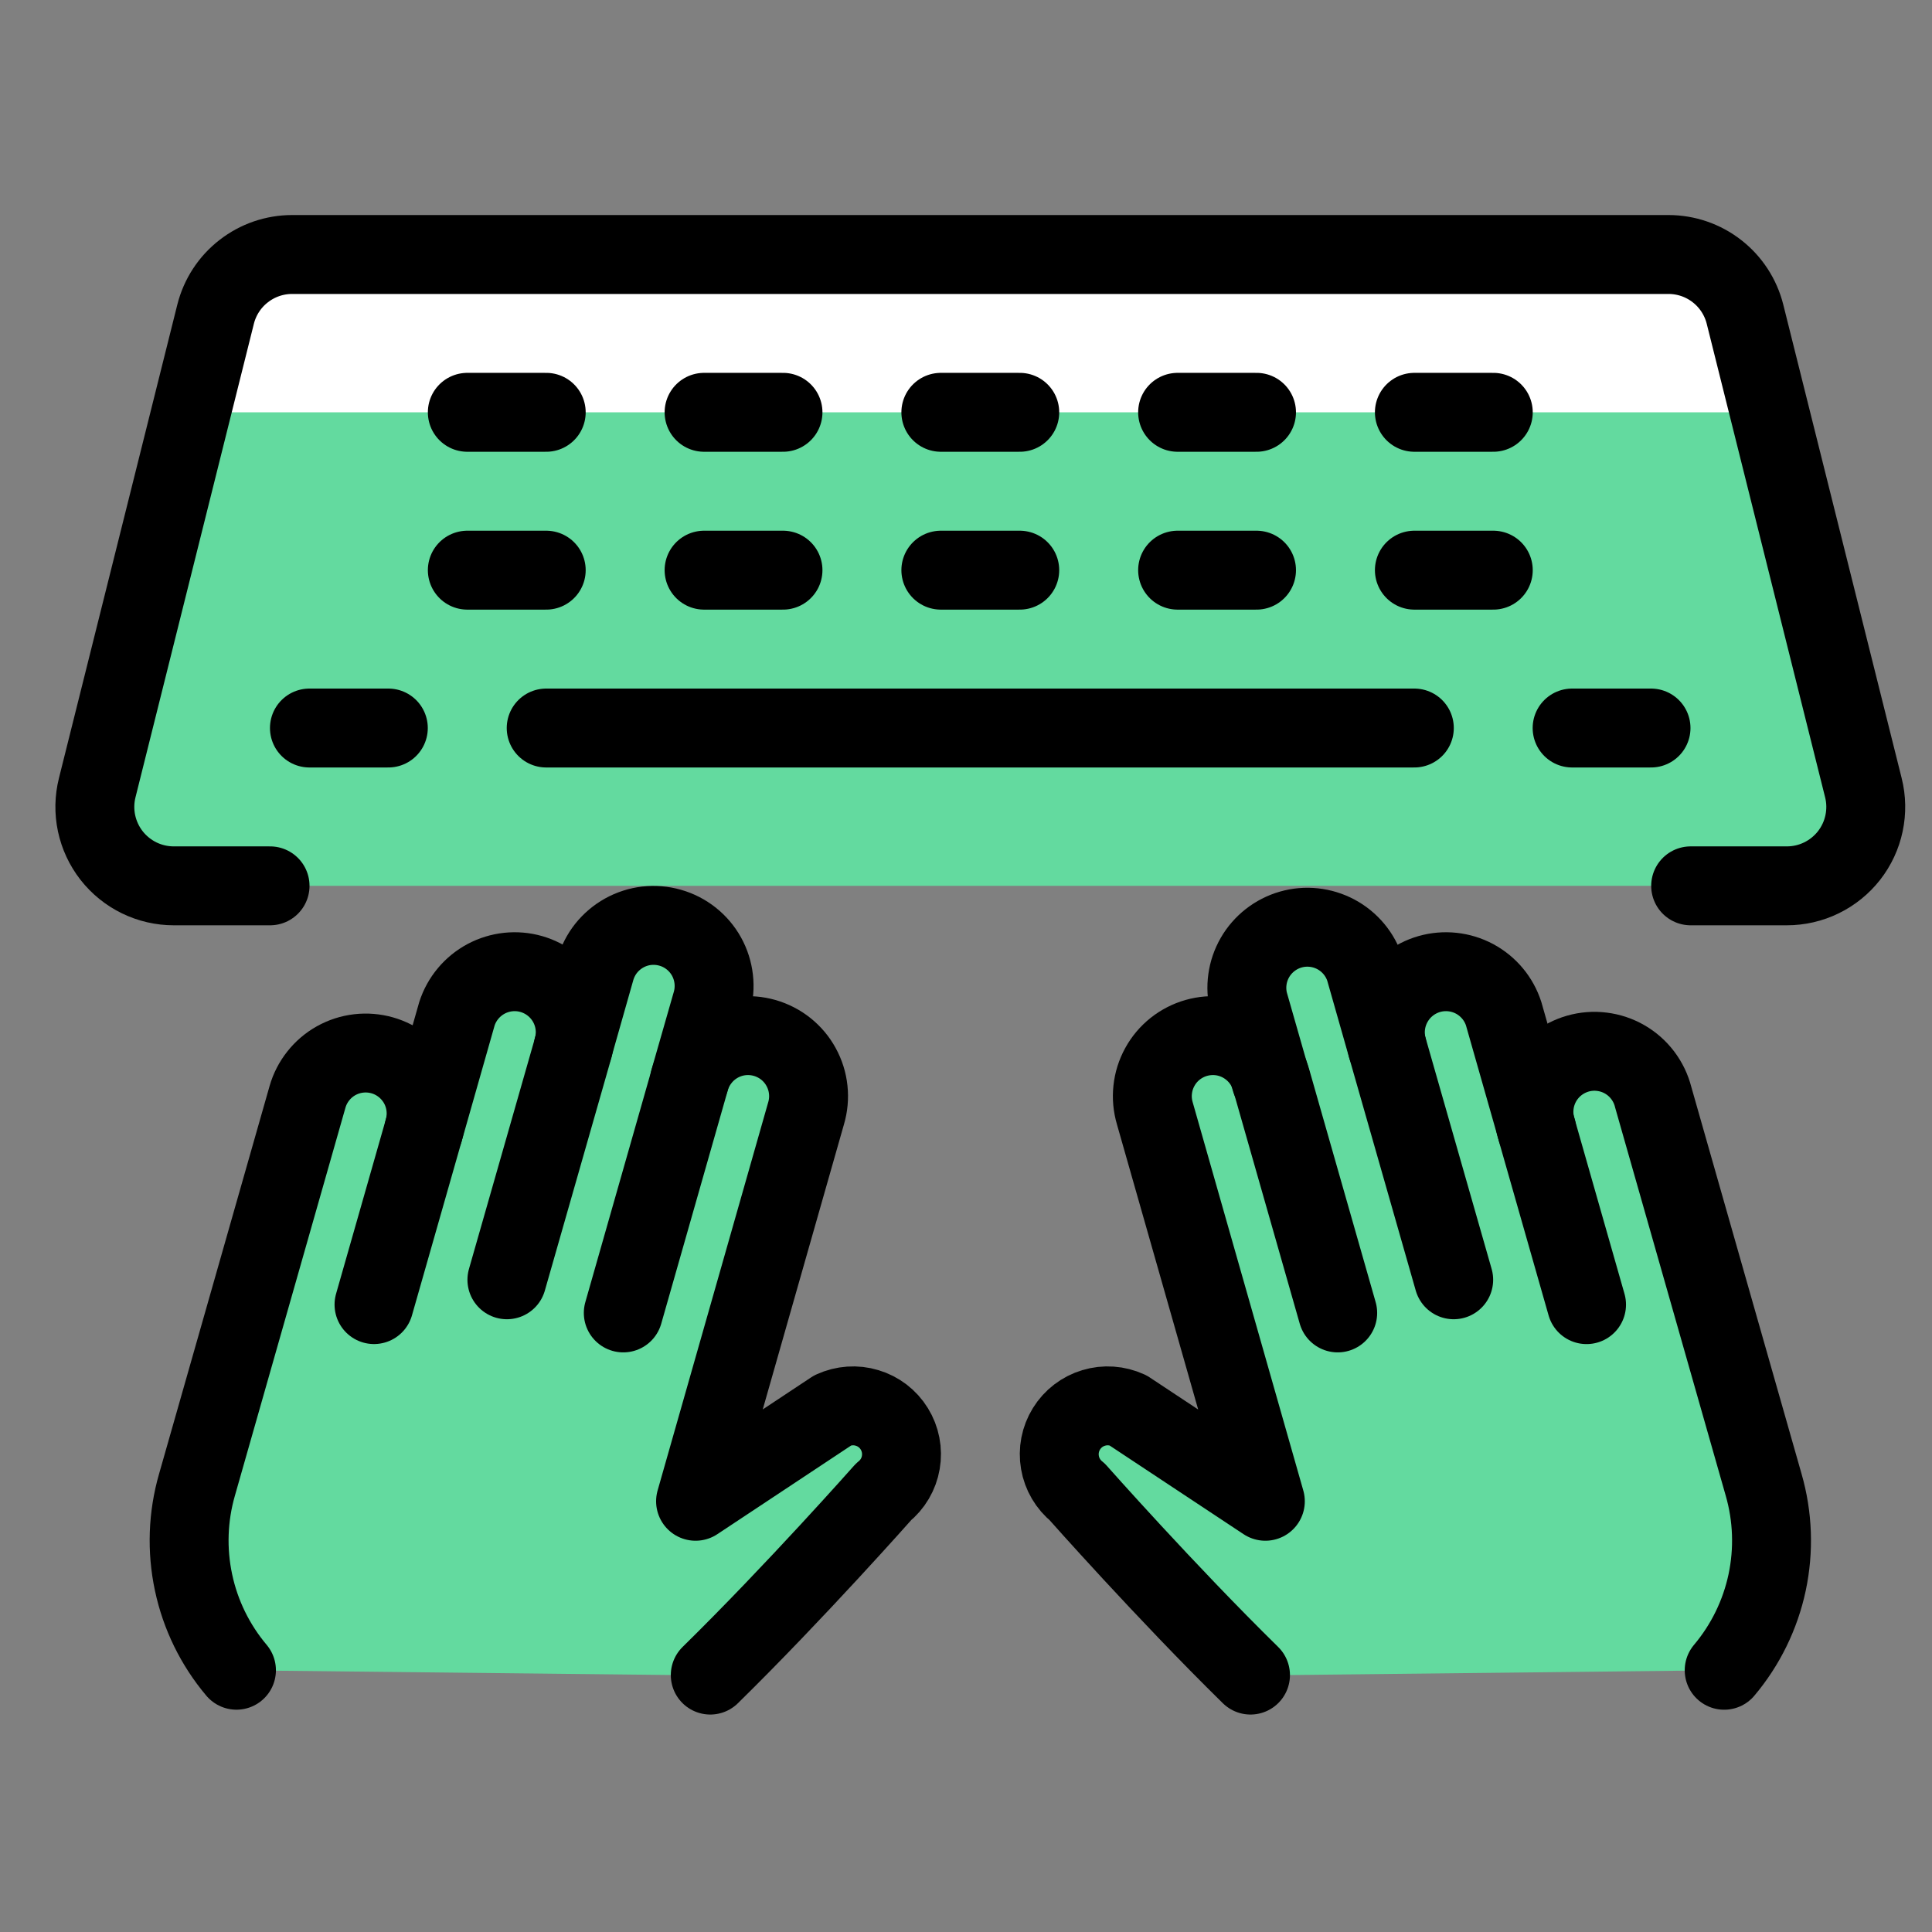
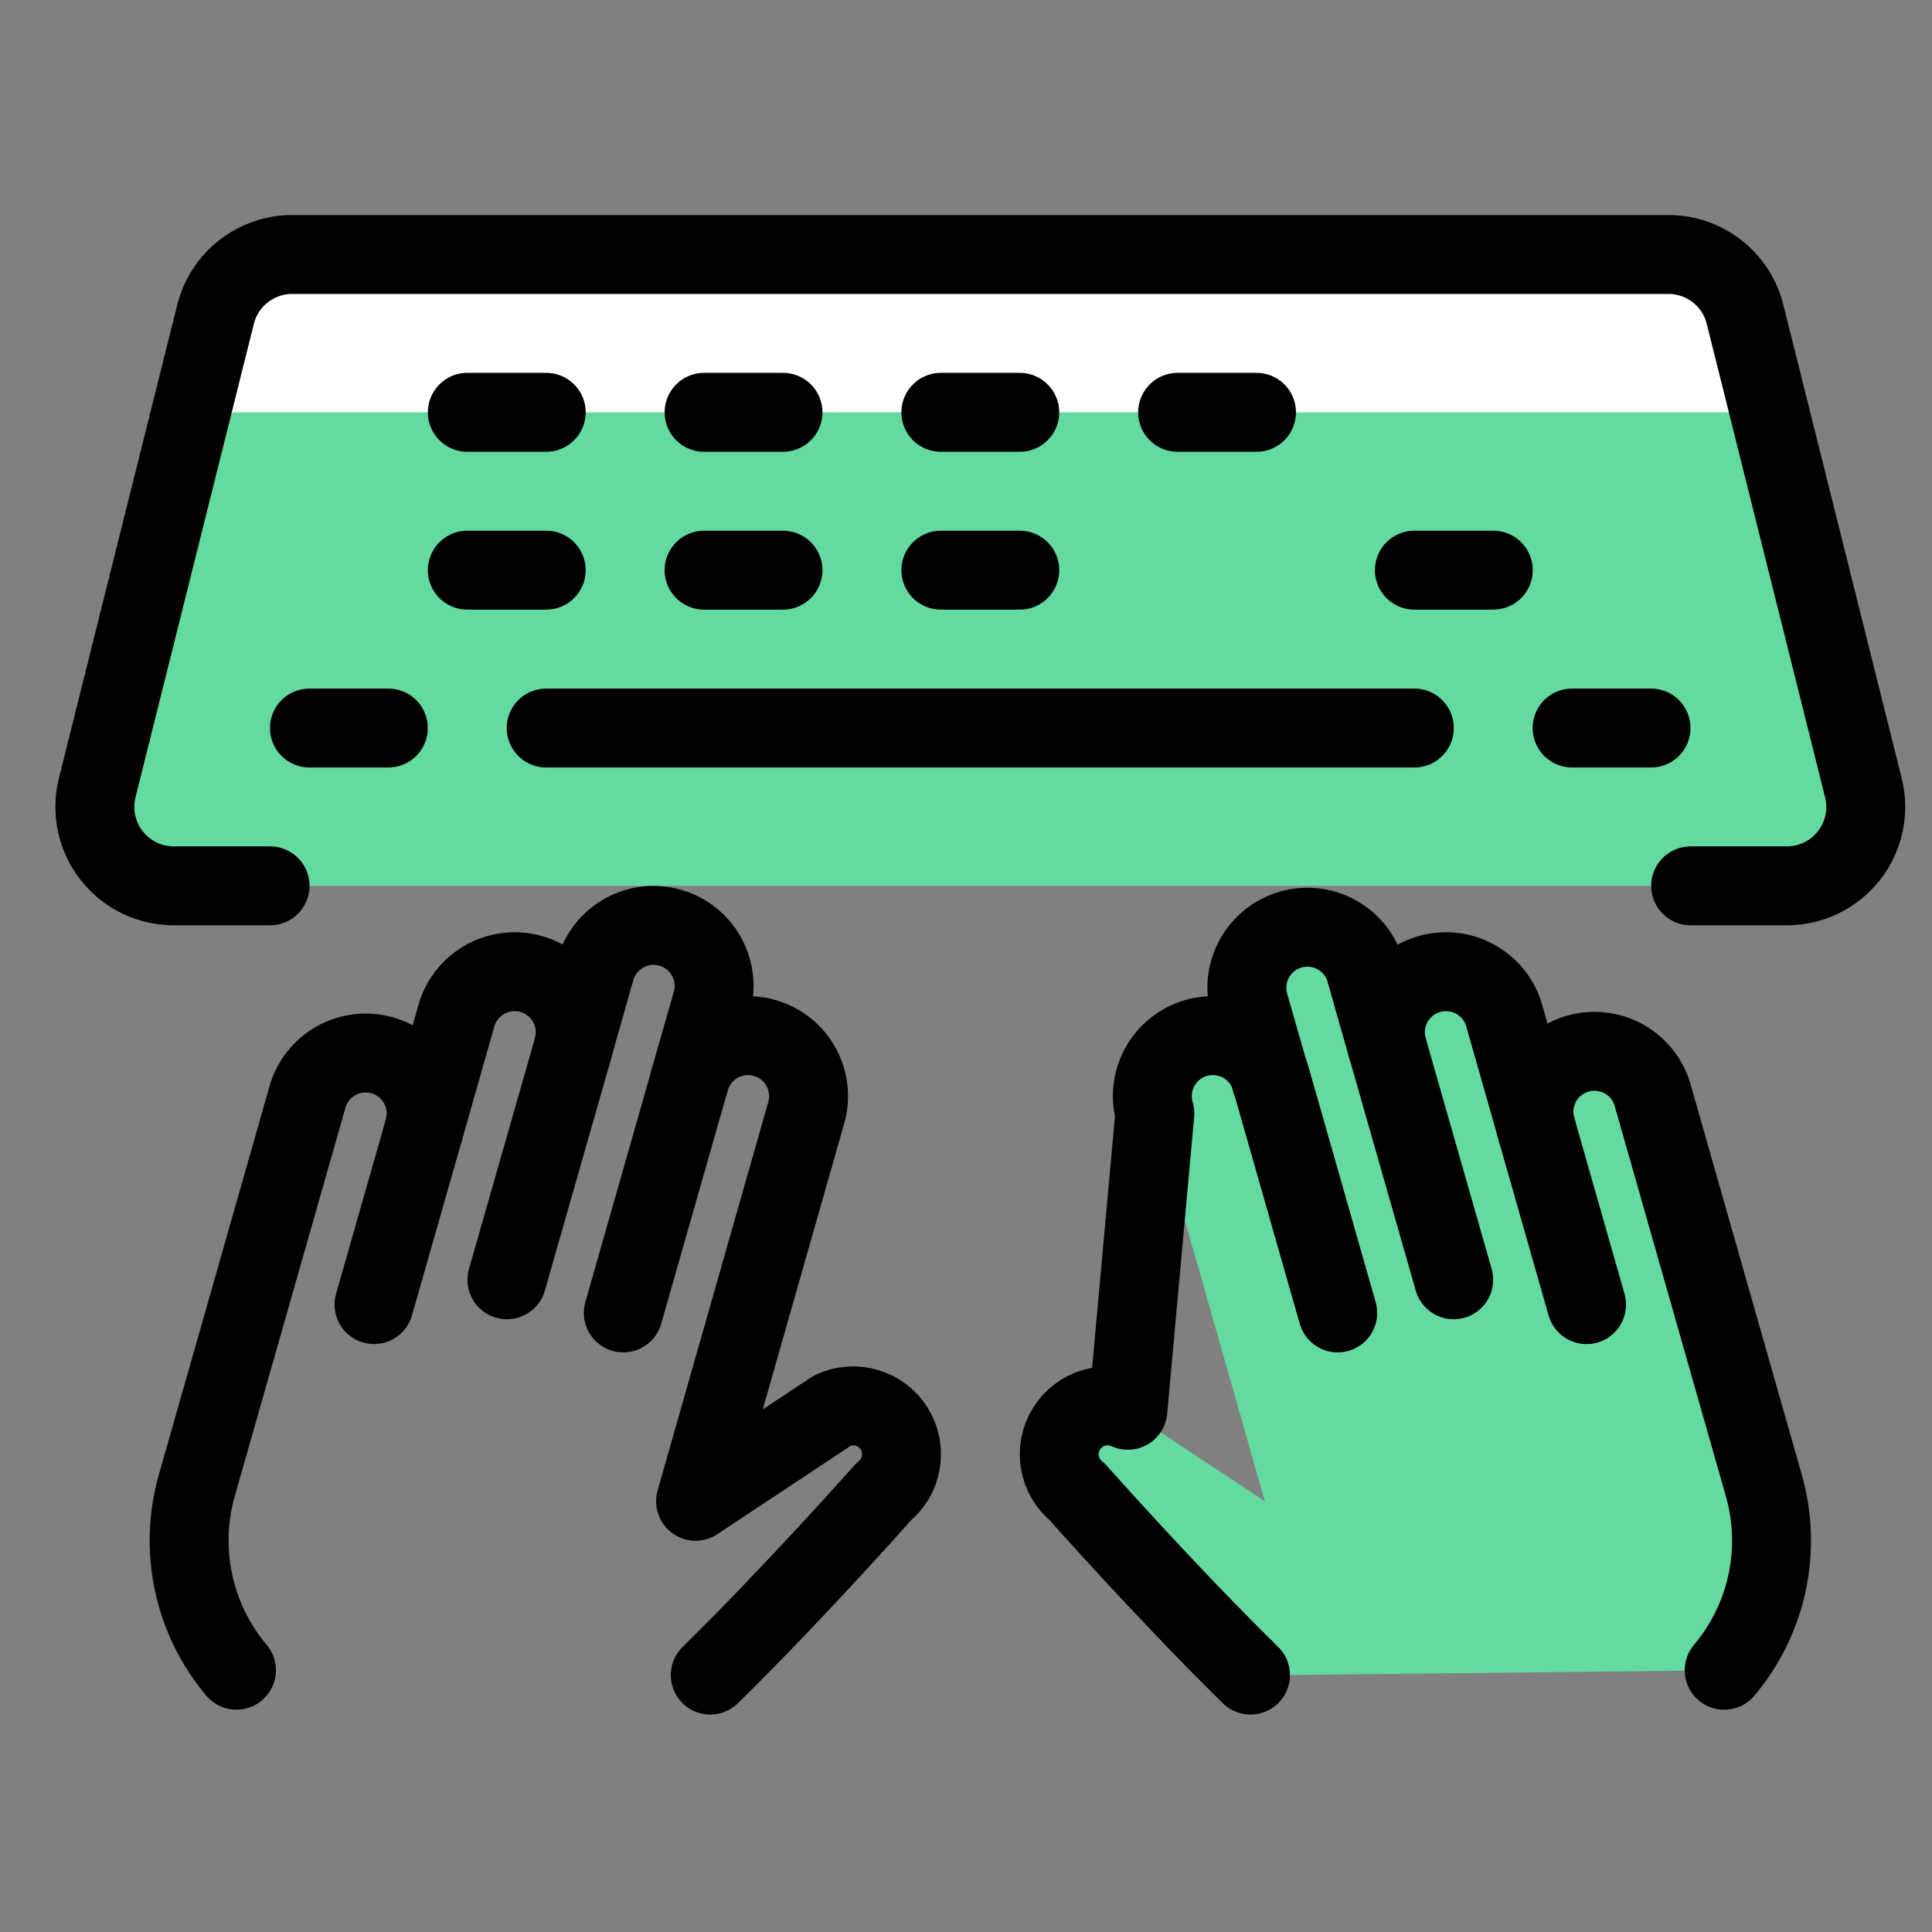
<svg xmlns="http://www.w3.org/2000/svg" width="51" height="51" viewBox="0 0 51 51" fill="none">
  <rect x="0" y="0" width="51" height="51" fill="#808080" stroke="none" />
  <g clip-path="url(#clip0_3737_10717)">
    <path d="M4.587 23.384C4.271 23.384 3.958 23.312 3.673 23.173C3.389 23.034 3.14 22.832 2.945 22.583C2.75 22.333 2.615 22.042 2.549 21.733C2.483 21.423 2.489 21.102 2.566 20.795L5.691 8.295C5.804 7.844 6.064 7.444 6.431 7.159C6.797 6.873 7.248 6.718 7.712 6.718H44.043C44.508 6.718 44.959 6.873 45.325 7.159C45.691 7.444 45.951 7.844 46.064 8.295L49.189 20.795C49.266 21.102 49.272 21.423 49.206 21.733C49.141 22.042 49.006 22.333 48.811 22.583C48.616 22.832 48.367 23.034 48.082 23.173C47.798 23.312 47.485 23.384 47.168 23.384H4.587Z" fill="#63DA9F" />
    <path d="M46.71 10.884L46.064 8.295C45.951 7.844 45.691 7.444 45.325 7.159C44.959 6.873 44.507 6.718 44.043 6.718H7.71C7.245 6.718 6.794 6.873 6.428 7.159C6.062 7.444 5.802 7.844 5.689 8.295L5.043 10.884H46.71Z" fill="white" />
    <path d="M7.129 23.384H4.587C4.271 23.384 3.958 23.312 3.673 23.173C3.389 23.034 3.14 22.832 2.945 22.583C2.75 22.333 2.615 22.042 2.549 21.733C2.483 21.423 2.489 21.102 2.566 20.795L5.691 8.295C5.804 7.844 6.064 7.444 6.431 7.159C6.797 6.873 7.248 6.718 7.712 6.718H44.043C44.508 6.718 44.959 6.873 45.325 7.159C45.691 7.444 45.951 7.844 46.064 8.295L49.189 20.795C49.266 21.102 49.272 21.423 49.206 21.733C49.141 22.042 49.006 22.333 48.811 22.583C48.616 22.832 48.367 23.034 48.082 23.173C47.798 23.312 47.485 23.384 47.168 23.384H44.629" stroke="black" stroke-width="2.083" stroke-linecap="round" stroke-linejoin="round" />
    <path d="M8.168 19.218H10.251" stroke="black" stroke-width="2.083" stroke-linecap="round" stroke-linejoin="round" />
    <path d="M12.336 15.051H14.419" stroke="black" stroke-width="2.083" stroke-linecap="round" stroke-linejoin="round" />
    <path d="M18.586 15.051H20.669" stroke="black" stroke-width="2.083" stroke-linecap="round" stroke-linejoin="round" />
    <path d="M24.836 15.051H26.919" stroke="black" stroke-width="2.083" stroke-linecap="round" stroke-linejoin="round" />
-     <path d="M31.086 15.051H33.169" stroke="black" stroke-width="2.083" stroke-linecap="round" stroke-linejoin="round" />
    <path d="M37.336 15.051H39.419" stroke="black" stroke-width="2.083" stroke-linecap="round" stroke-linejoin="round" />
    <path d="M12.336 10.884H14.419" stroke="black" stroke-width="2.083" stroke-linecap="round" stroke-linejoin="round" />
    <path d="M18.586 10.884H20.669" stroke="black" stroke-width="2.083" stroke-linecap="round" stroke-linejoin="round" />
    <path d="M24.836 10.884H26.919" stroke="black" stroke-width="2.083" stroke-linecap="round" stroke-linejoin="round" />
    <path d="M31.086 10.884H33.169" stroke="black" stroke-width="2.083" stroke-linecap="round" stroke-linejoin="round" />
-     <path d="M37.336 10.884H39.419" stroke="black" stroke-width="2.083" stroke-linecap="round" stroke-linejoin="round" />
    <path d="M14.418 19.218H37.335" stroke="black" stroke-width="2.083" stroke-linecap="round" stroke-linejoin="round" />
    <path d="M41.5 19.218H43.583" stroke="black" stroke-width="2.083" stroke-linecap="round" stroke-linejoin="round" />
-     <path d="M6.242 44.091C5.679 43.423 5.29 42.627 5.109 41.773C4.927 40.919 4.958 40.034 5.2 39.195L8.117 28.957C8.233 28.55 8.505 28.206 8.875 28C9.245 27.793 9.681 27.743 10.089 27.858C10.496 27.974 10.841 28.247 11.047 28.617C11.253 28.986 11.303 29.423 11.188 29.83L12.063 26.759C12.19 26.364 12.466 26.034 12.832 25.839C13.198 25.643 13.626 25.598 14.025 25.712C14.424 25.826 14.764 26.091 14.971 26.45C15.179 26.81 15.238 27.236 15.138 27.639L15.721 25.587C15.838 25.179 16.111 24.834 16.482 24.629C16.852 24.423 17.29 24.373 17.697 24.49C18.105 24.606 18.449 24.88 18.655 25.25C18.86 25.621 18.91 26.058 18.794 26.466L18.206 28.514C18.262 28.31 18.358 28.119 18.488 27.952C18.618 27.786 18.779 27.646 18.964 27.543C19.148 27.439 19.351 27.373 19.561 27.348C19.77 27.323 19.983 27.34 20.186 27.398C20.39 27.456 20.579 27.554 20.744 27.686C20.91 27.818 21.047 27.981 21.149 28.166C21.25 28.352 21.314 28.555 21.337 28.765C21.359 28.976 21.34 29.188 21.279 29.391L18.356 39.63L21.981 37.239C22.265 37.108 22.586 37.086 22.884 37.176C23.183 37.266 23.438 37.462 23.602 37.727C23.766 37.992 23.827 38.308 23.774 38.615C23.721 38.922 23.558 39.2 23.315 39.395C23.315 39.395 20.988 42.026 18.744 44.228L6.242 44.091Z" fill="#63DA9F" />
    <path d="M45.512 44.09C46.075 43.423 46.464 42.627 46.645 41.773C46.827 40.919 46.796 40.033 46.554 39.194L43.637 28.957C43.585 28.75 43.491 28.555 43.362 28.385C43.233 28.214 43.071 28.072 42.886 27.965C42.701 27.858 42.496 27.789 42.284 27.763C42.072 27.737 41.857 27.753 41.651 27.812C41.446 27.87 41.254 27.969 41.087 28.103C40.921 28.237 40.783 28.403 40.681 28.591C40.58 28.779 40.517 28.986 40.497 29.199C40.477 29.411 40.5 29.626 40.564 29.83L39.689 26.759C39.562 26.364 39.286 26.034 38.92 25.838C38.553 25.643 38.126 25.598 37.727 25.712C37.328 25.826 36.988 26.09 36.781 26.45C36.573 26.809 36.514 27.235 36.614 27.638L36.031 25.586C35.904 25.191 35.628 24.861 35.262 24.665C34.896 24.47 34.469 24.424 34.07 24.538C33.671 24.653 33.332 24.918 33.125 25.277C32.918 25.637 32.859 26.063 32.96 26.465L33.545 28.513C33.49 28.309 33.394 28.119 33.264 27.952C33.134 27.785 32.972 27.646 32.788 27.542C32.604 27.439 32.401 27.372 32.191 27.348C31.982 27.323 31.769 27.34 31.566 27.398C31.362 27.456 31.173 27.554 31.008 27.686C30.842 27.817 30.705 27.981 30.603 28.166C30.502 28.351 30.438 28.555 30.415 28.765C30.393 28.975 30.412 29.188 30.473 29.39L33.389 39.63L29.773 37.238C29.489 37.108 29.168 37.085 28.87 37.175C28.571 37.265 28.316 37.461 28.152 37.726C27.988 37.992 27.927 38.308 27.98 38.615C28.032 38.922 28.196 39.199 28.439 39.395C28.439 39.395 30.766 42.026 33.01 44.228L45.512 44.09Z" fill="#63DA9F" />
    <path d="M18.202 28.514L18.789 26.466C18.847 26.264 18.864 26.053 18.84 25.844C18.816 25.636 18.752 25.434 18.65 25.25C18.548 25.067 18.411 24.905 18.247 24.775C18.082 24.644 17.894 24.547 17.692 24.49C17.49 24.432 17.279 24.415 17.071 24.438C16.862 24.462 16.66 24.527 16.477 24.629C16.294 24.731 16.132 24.868 16.001 25.032C15.871 25.196 15.774 25.385 15.716 25.587L15.133 27.639" stroke="black" stroke-width="2.083" stroke-linecap="round" stroke-linejoin="round" />
    <path d="M13.381 33.783L15.137 27.639C15.238 27.236 15.178 26.81 14.971 26.451C14.763 26.091 14.424 25.827 14.025 25.712C13.626 25.598 13.198 25.644 12.832 25.839C12.466 26.035 12.19 26.365 12.062 26.76L11.188 29.831" stroke="black" stroke-width="2.083" stroke-linecap="round" stroke-linejoin="round" />
    <path d="M18.749 44.218C20.993 42.016 23.32 39.385 23.32 39.385C23.563 39.19 23.727 38.912 23.779 38.605C23.832 38.298 23.771 37.982 23.607 37.717C23.443 37.451 23.188 37.255 22.889 37.166C22.591 37.075 22.27 37.098 21.986 37.228L18.361 39.63L21.278 29.391C21.338 29.188 21.358 28.976 21.335 28.766C21.313 28.556 21.249 28.352 21.147 28.167C21.046 27.981 20.908 27.818 20.743 27.686C20.578 27.555 20.388 27.457 20.185 27.399C19.982 27.341 19.769 27.324 19.559 27.348C19.349 27.373 19.146 27.439 18.962 27.543C18.778 27.647 18.616 27.786 18.487 27.953C18.357 28.119 18.261 28.31 18.205 28.514L16.453 34.658" stroke="black" stroke-width="2.083" stroke-linecap="round" stroke-linejoin="round" />
    <path d="M9.873 34.438L11.188 29.83C11.245 29.628 11.262 29.417 11.238 29.209C11.214 29.001 11.149 28.799 11.047 28.616C10.944 28.433 10.807 28.272 10.643 28.142C10.479 28.012 10.29 27.915 10.089 27.858C9.887 27.801 9.676 27.784 9.468 27.808C9.26 27.832 9.058 27.897 8.875 27.999C8.692 28.101 8.531 28.238 8.401 28.403C8.271 28.567 8.174 28.755 8.117 28.957L5.2 39.194C4.958 40.033 4.927 40.919 5.109 41.773C5.29 42.627 5.679 43.422 6.242 44.09" stroke="black" stroke-width="2.083" stroke-linecap="round" stroke-linejoin="round" />
    <path d="M33.548 28.513L32.962 26.465C32.861 26.063 32.92 25.637 33.127 25.277C33.334 24.918 33.673 24.653 34.072 24.538C34.471 24.424 34.899 24.47 35.265 24.665C35.631 24.861 35.907 25.191 36.033 25.586L36.617 27.638" stroke="black" stroke-width="2.083" stroke-linecap="round" stroke-linejoin="round" />
    <path d="M38.374 33.783L36.618 27.639C36.517 27.236 36.577 26.81 36.785 26.451C36.992 26.091 37.331 25.827 37.73 25.712C38.13 25.598 38.557 25.644 38.924 25.839C39.29 26.035 39.566 26.365 39.693 26.76L40.568 29.831" stroke="black" stroke-width="2.083" stroke-linecap="round" stroke-linejoin="round" />
-     <path d="M33.01 44.218C30.766 42.016 28.439 39.385 28.439 39.385C28.196 39.19 28.032 38.912 27.98 38.605C27.927 38.298 27.988 37.982 28.152 37.717C28.316 37.451 28.571 37.255 28.87 37.166C29.168 37.075 29.489 37.098 29.773 37.228L33.402 39.63L30.485 29.391C30.425 29.188 30.405 28.976 30.428 28.766C30.45 28.556 30.514 28.352 30.616 28.167C30.717 27.981 30.855 27.818 31.02 27.686C31.185 27.555 31.375 27.457 31.578 27.399C31.781 27.341 31.994 27.324 32.204 27.348C32.414 27.373 32.617 27.439 32.801 27.543C32.985 27.647 33.147 27.786 33.277 27.953C33.407 28.119 33.502 28.31 33.558 28.514L35.312 34.658" stroke="black" stroke-width="2.083" stroke-linecap="round" stroke-linejoin="round" />
+     <path d="M33.01 44.218C30.766 42.016 28.439 39.385 28.439 39.385C28.196 39.19 28.032 38.912 27.98 38.605C27.927 38.298 27.988 37.982 28.152 37.717C28.316 37.451 28.571 37.255 28.87 37.166C29.168 37.075 29.489 37.098 29.773 37.228L30.485 29.391C30.425 29.188 30.405 28.976 30.428 28.766C30.45 28.556 30.514 28.352 30.616 28.167C30.717 27.981 30.855 27.818 31.02 27.686C31.185 27.555 31.375 27.457 31.578 27.399C31.781 27.341 31.994 27.324 32.204 27.348C32.414 27.373 32.617 27.439 32.801 27.543C32.985 27.647 33.147 27.786 33.277 27.953C33.407 28.119 33.502 28.31 33.558 28.514L35.312 34.658" stroke="black" stroke-width="2.083" stroke-linecap="round" stroke-linejoin="round" />
    <path d="M41.881 34.439L40.566 29.83C40.502 29.627 40.479 29.412 40.499 29.199C40.519 28.986 40.582 28.78 40.683 28.591C40.785 28.403 40.923 28.237 41.089 28.104C41.256 27.97 41.448 27.871 41.654 27.812C41.859 27.754 42.074 27.737 42.286 27.764C42.498 27.79 42.703 27.858 42.888 27.965C43.074 28.072 43.235 28.215 43.364 28.385C43.493 28.556 43.587 28.75 43.639 28.957L46.556 39.195C46.798 40.034 46.829 40.919 46.648 41.773C46.466 42.627 46.077 43.423 45.514 44.091" stroke="black" stroke-width="2.083" stroke-linecap="round" stroke-linejoin="round" />
  </g>
  <defs>
    <clipPath id="clip0_3737_10717">
      <rect width="50" height="50" fill="white" transform="translate(0.648 0.989)" />
    </clipPath>
  </defs>
</svg>